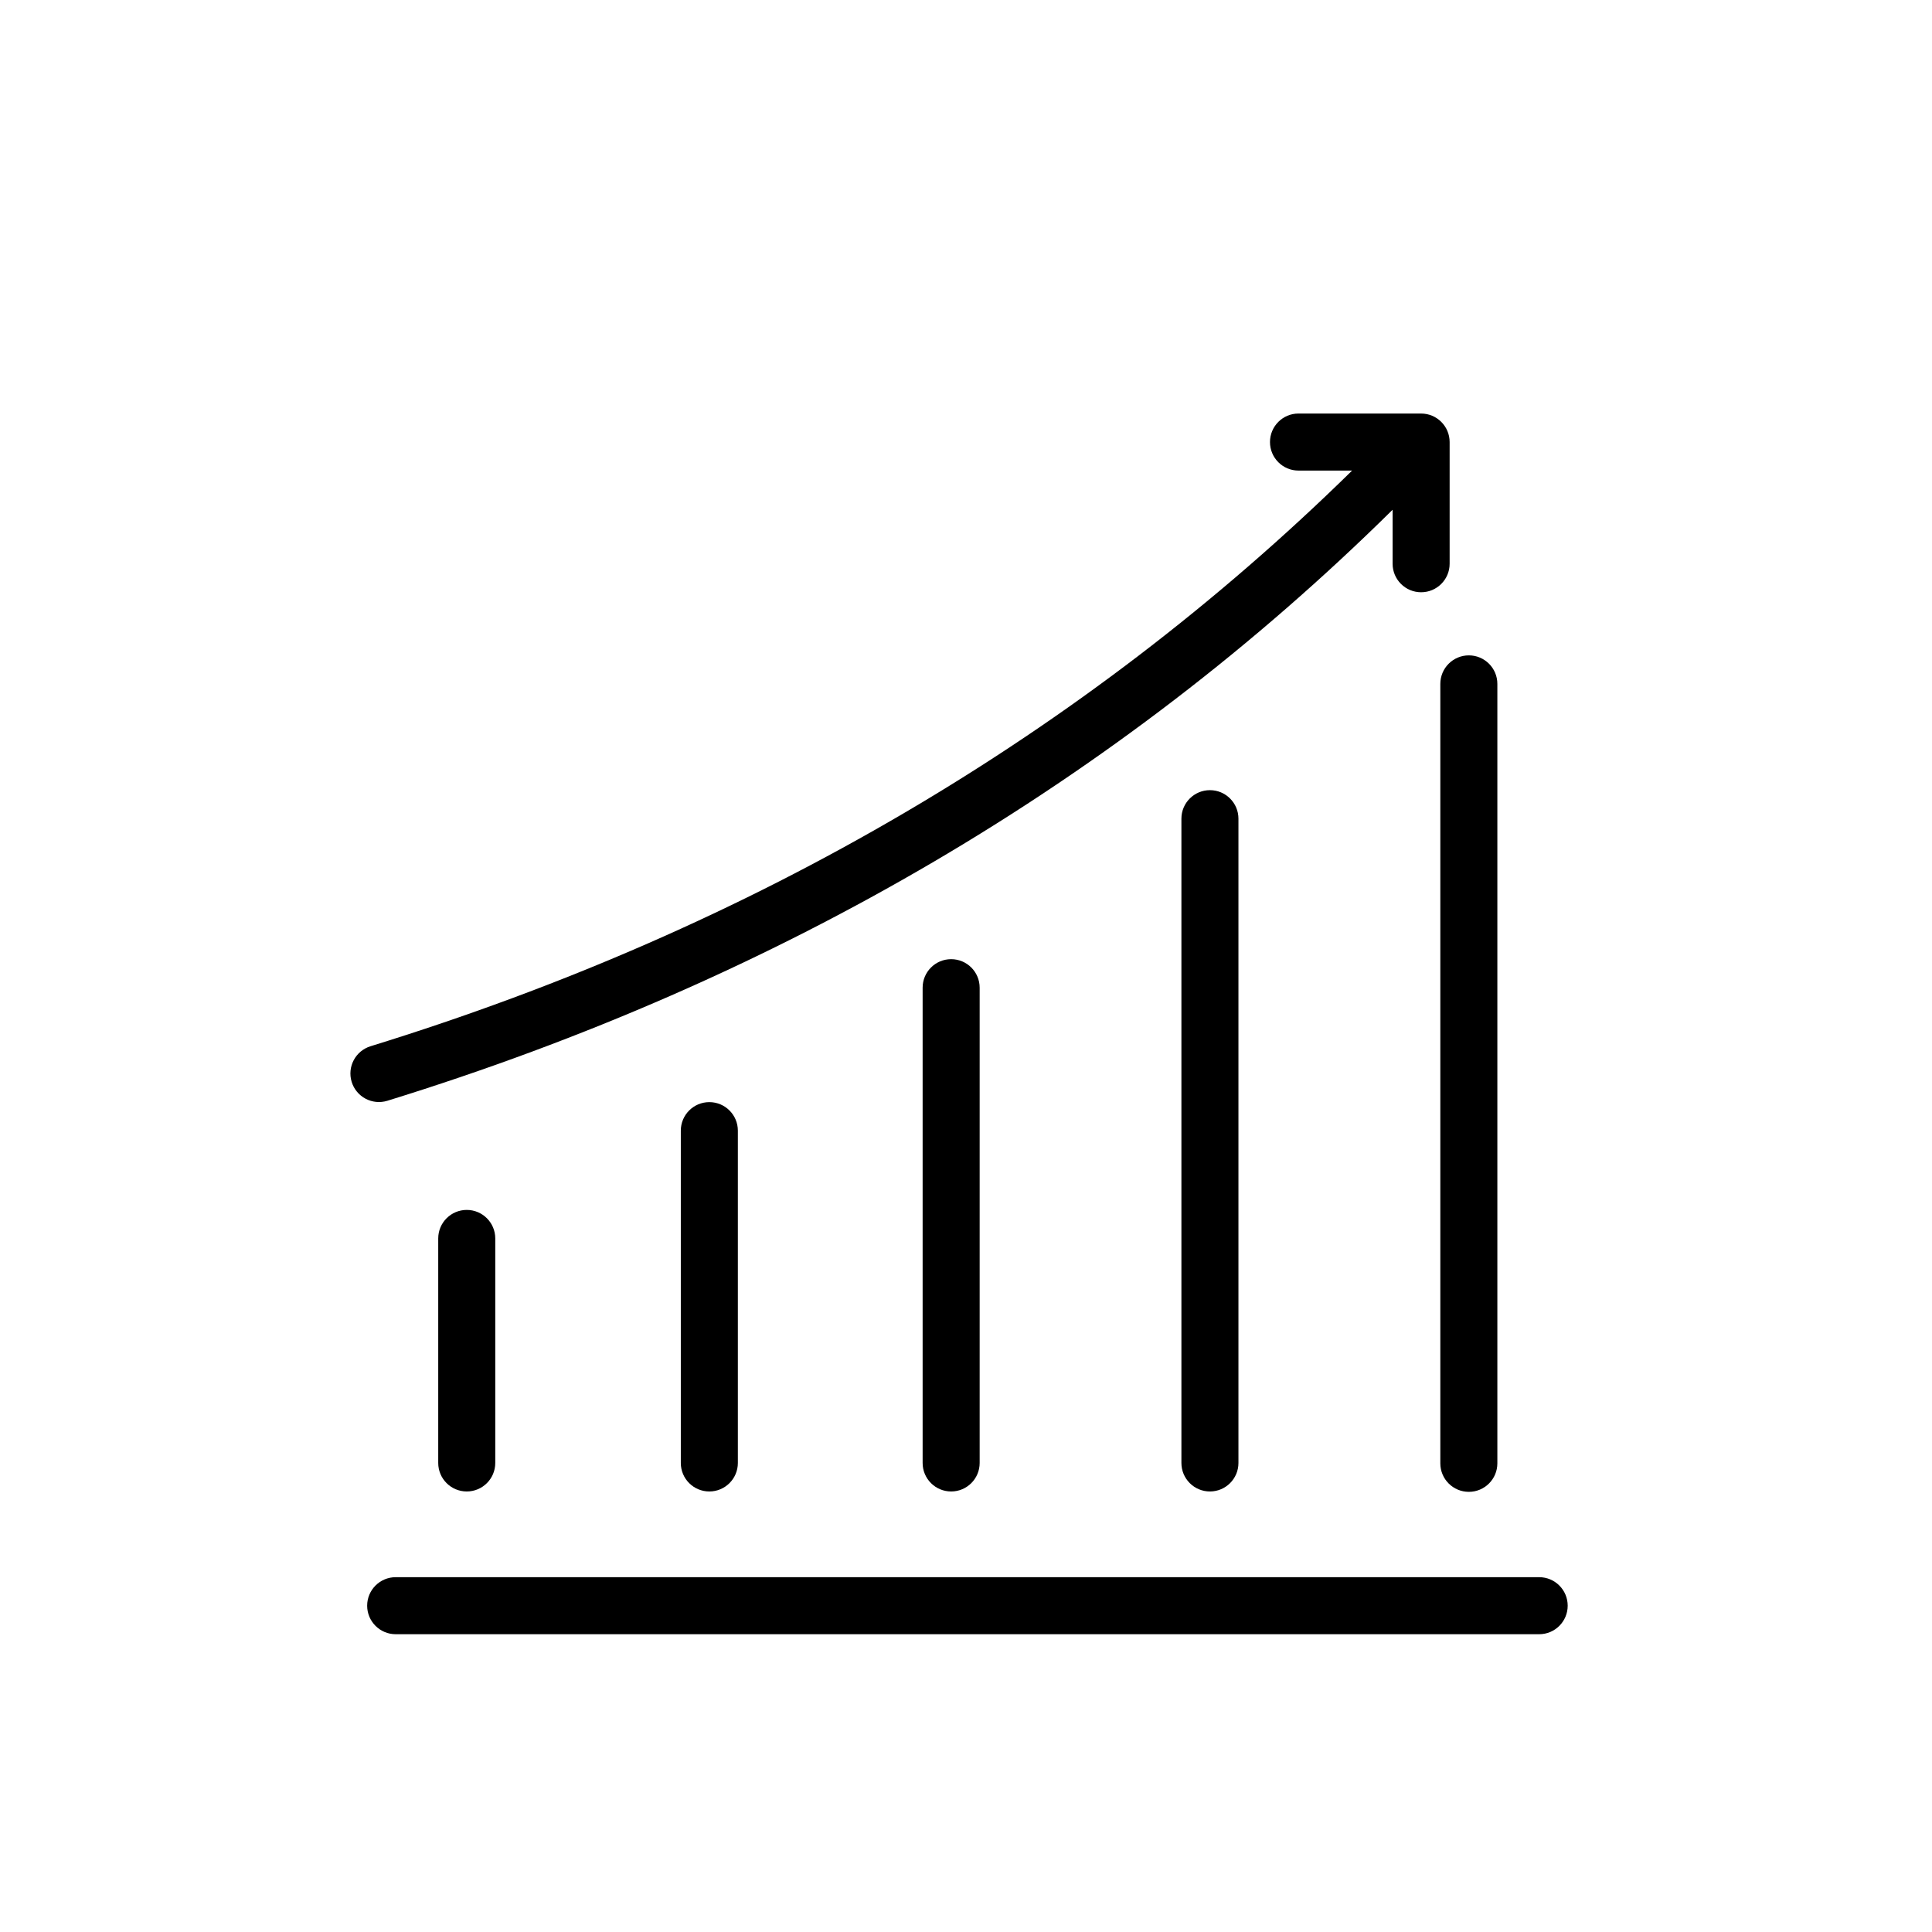
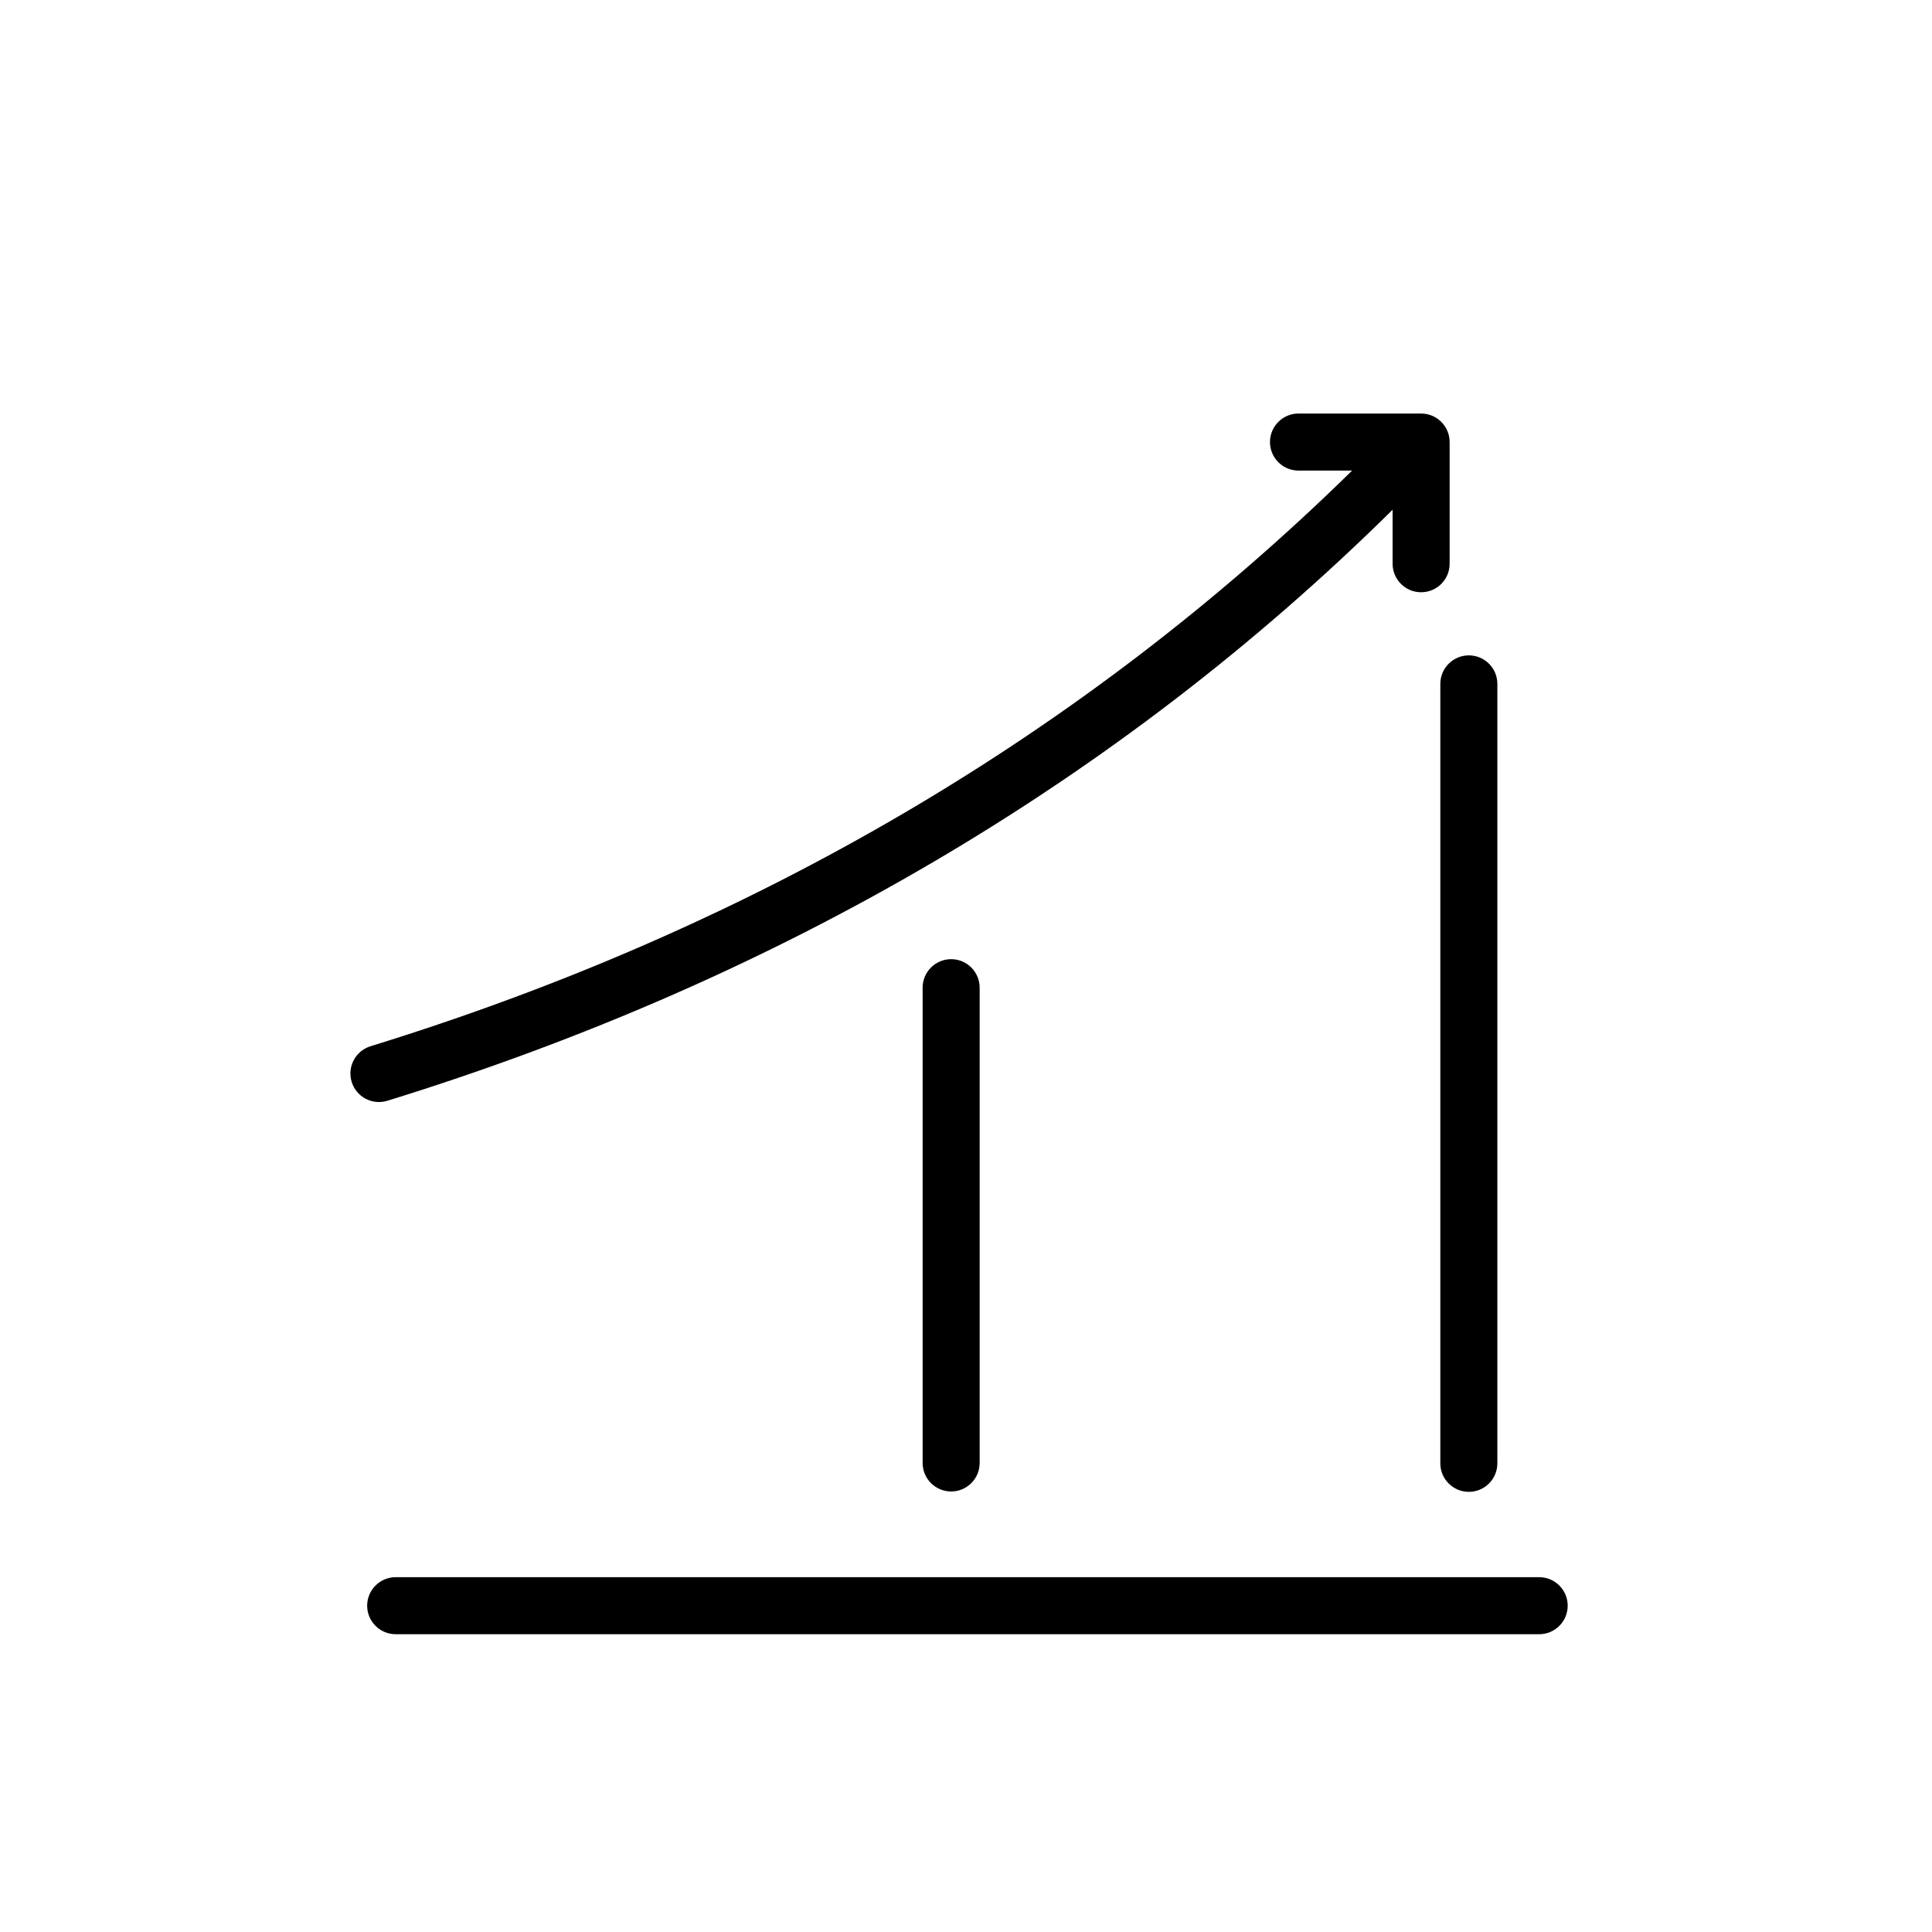
<svg xmlns="http://www.w3.org/2000/svg" fill="#000000" width="800px" height="800px" version="1.1" viewBox="144 144 512 512">
  <g>
    <path d="m551.9 561.97h-303.04c-4.172 0-7.559 3.383-7.559 7.559 0 4.172 3.387 7.555 7.559 7.555h303.04c4.172 0 7.555-3.383 7.555-7.555 0-4.176-3.383-7.559-7.555-7.559z" />
-     <path d="m275.25 531.7v-59.5c0-4.176-3.383-7.559-7.555-7.559-4.176 0-7.559 3.383-7.559 7.559v59.5c0 4.172 3.383 7.555 7.559 7.555 4.172 0 7.555-3.383 7.555-7.555z" />
-     <path d="m339.54 531.7v-88.066c0-4.176-3.387-7.559-7.559-7.559-4.176 0-7.559 3.383-7.559 7.559v88.066c0 4.172 3.383 7.555 7.559 7.555 4.172 0 7.559-3.383 7.559-7.555z" />
    <path d="m403.62 531.7v-125.95c0-4.176-3.383-7.559-7.555-7.559-4.176 0-7.559 3.383-7.559 7.559v125.95c0 4.172 3.383 7.555 7.559 7.555 4.172 0 7.555-3.383 7.555-7.555z" />
-     <path d="m472.2 531.7v-170.74c0-4.172-3.383-7.559-7.559-7.559-4.172 0-7.555 3.387-7.555 7.559v170.74c0 4.172 3.383 7.555 7.555 7.555 4.176 0 7.559-3.383 7.559-7.555z" />
    <path d="m533.26 317.68c-4.176 0-7.559 3.383-7.559 7.559v206.56c0 4.172 3.383 7.555 7.559 7.555 4.172 0 7.555-3.383 7.555-7.555v-206.56c0-4.176-3.383-7.559-7.555-7.559z" />
    <path d="m520.61 253.59h-32.496c-4.172 0-7.555 3.387-7.555 7.559 0 4.176 3.383 7.559 7.555 7.559h14.207c-71.137 69.828-158.55 121.21-260.11 152.55-3.996 1.227-6.238 5.453-5.016 9.449 1.227 3.992 5.453 6.234 9.449 5.012 103.98-32.145 193.66-84.742 266.41-156.63v14.309-0.004c0 4.176 3.383 7.559 7.555 7.559 4.176 0 7.559-3.383 7.559-7.559v-32.242c0-4.172-3.383-7.559-7.559-7.559z" />
  </g>
</svg>